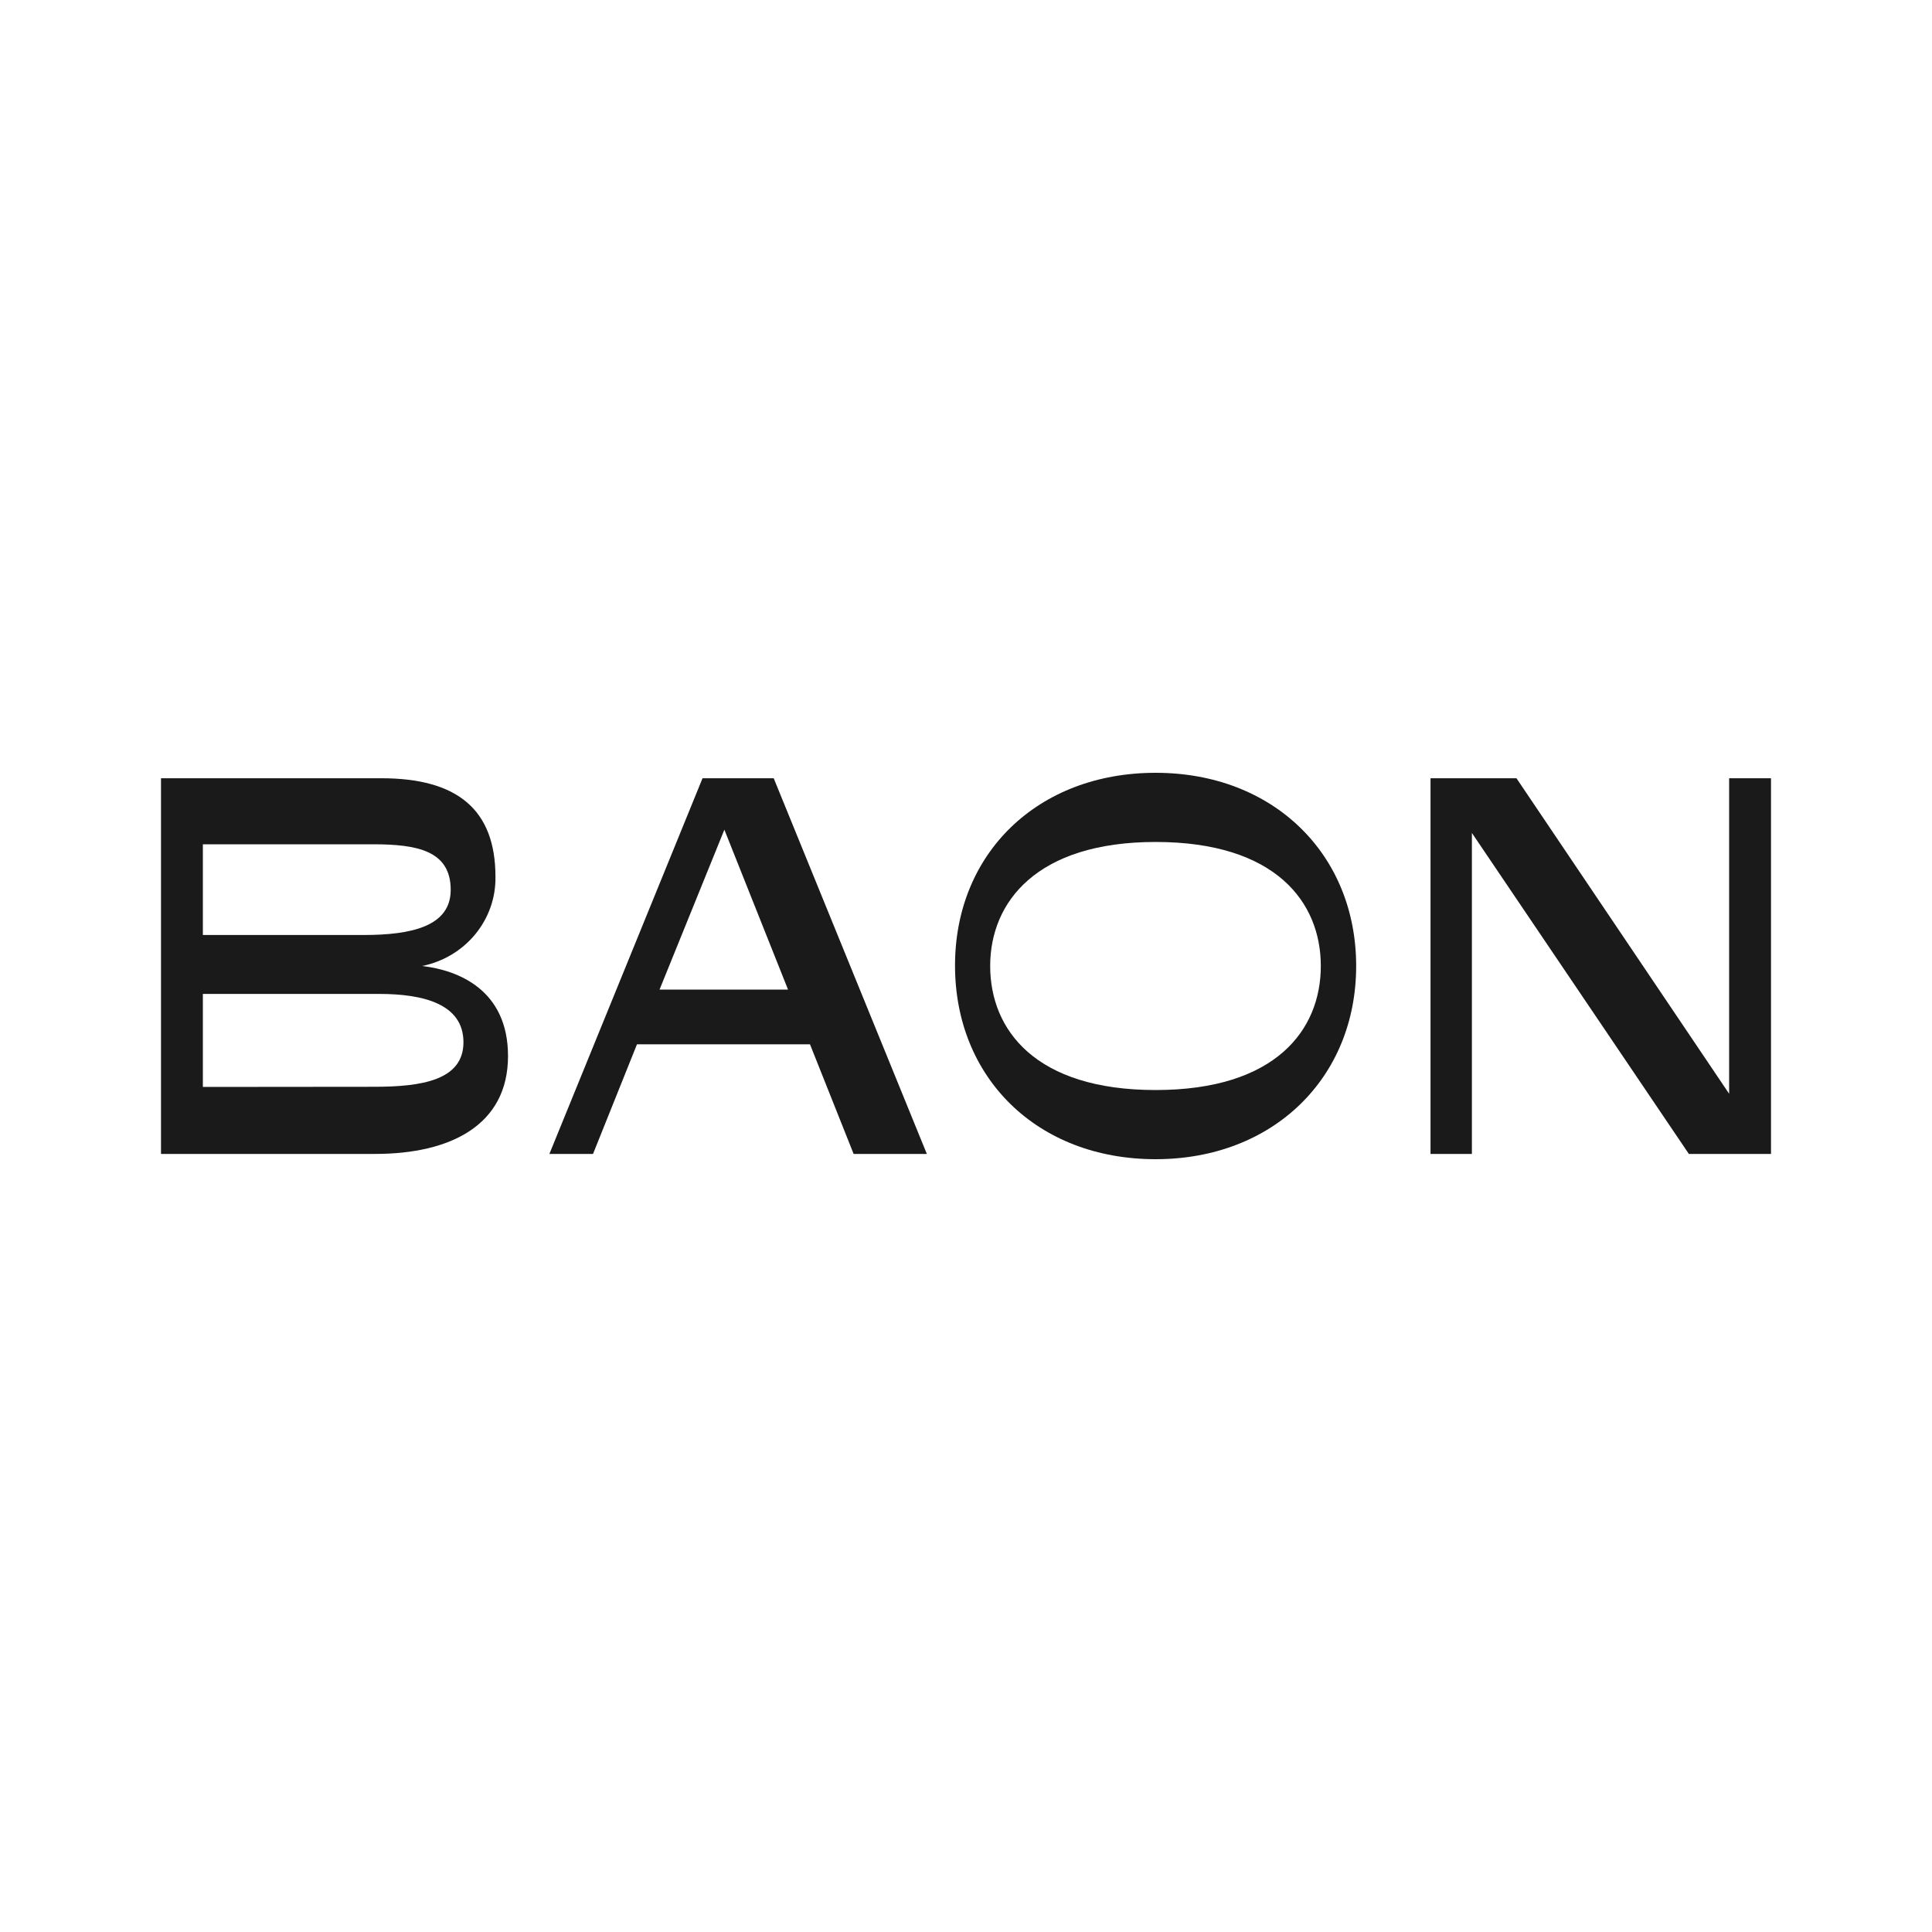
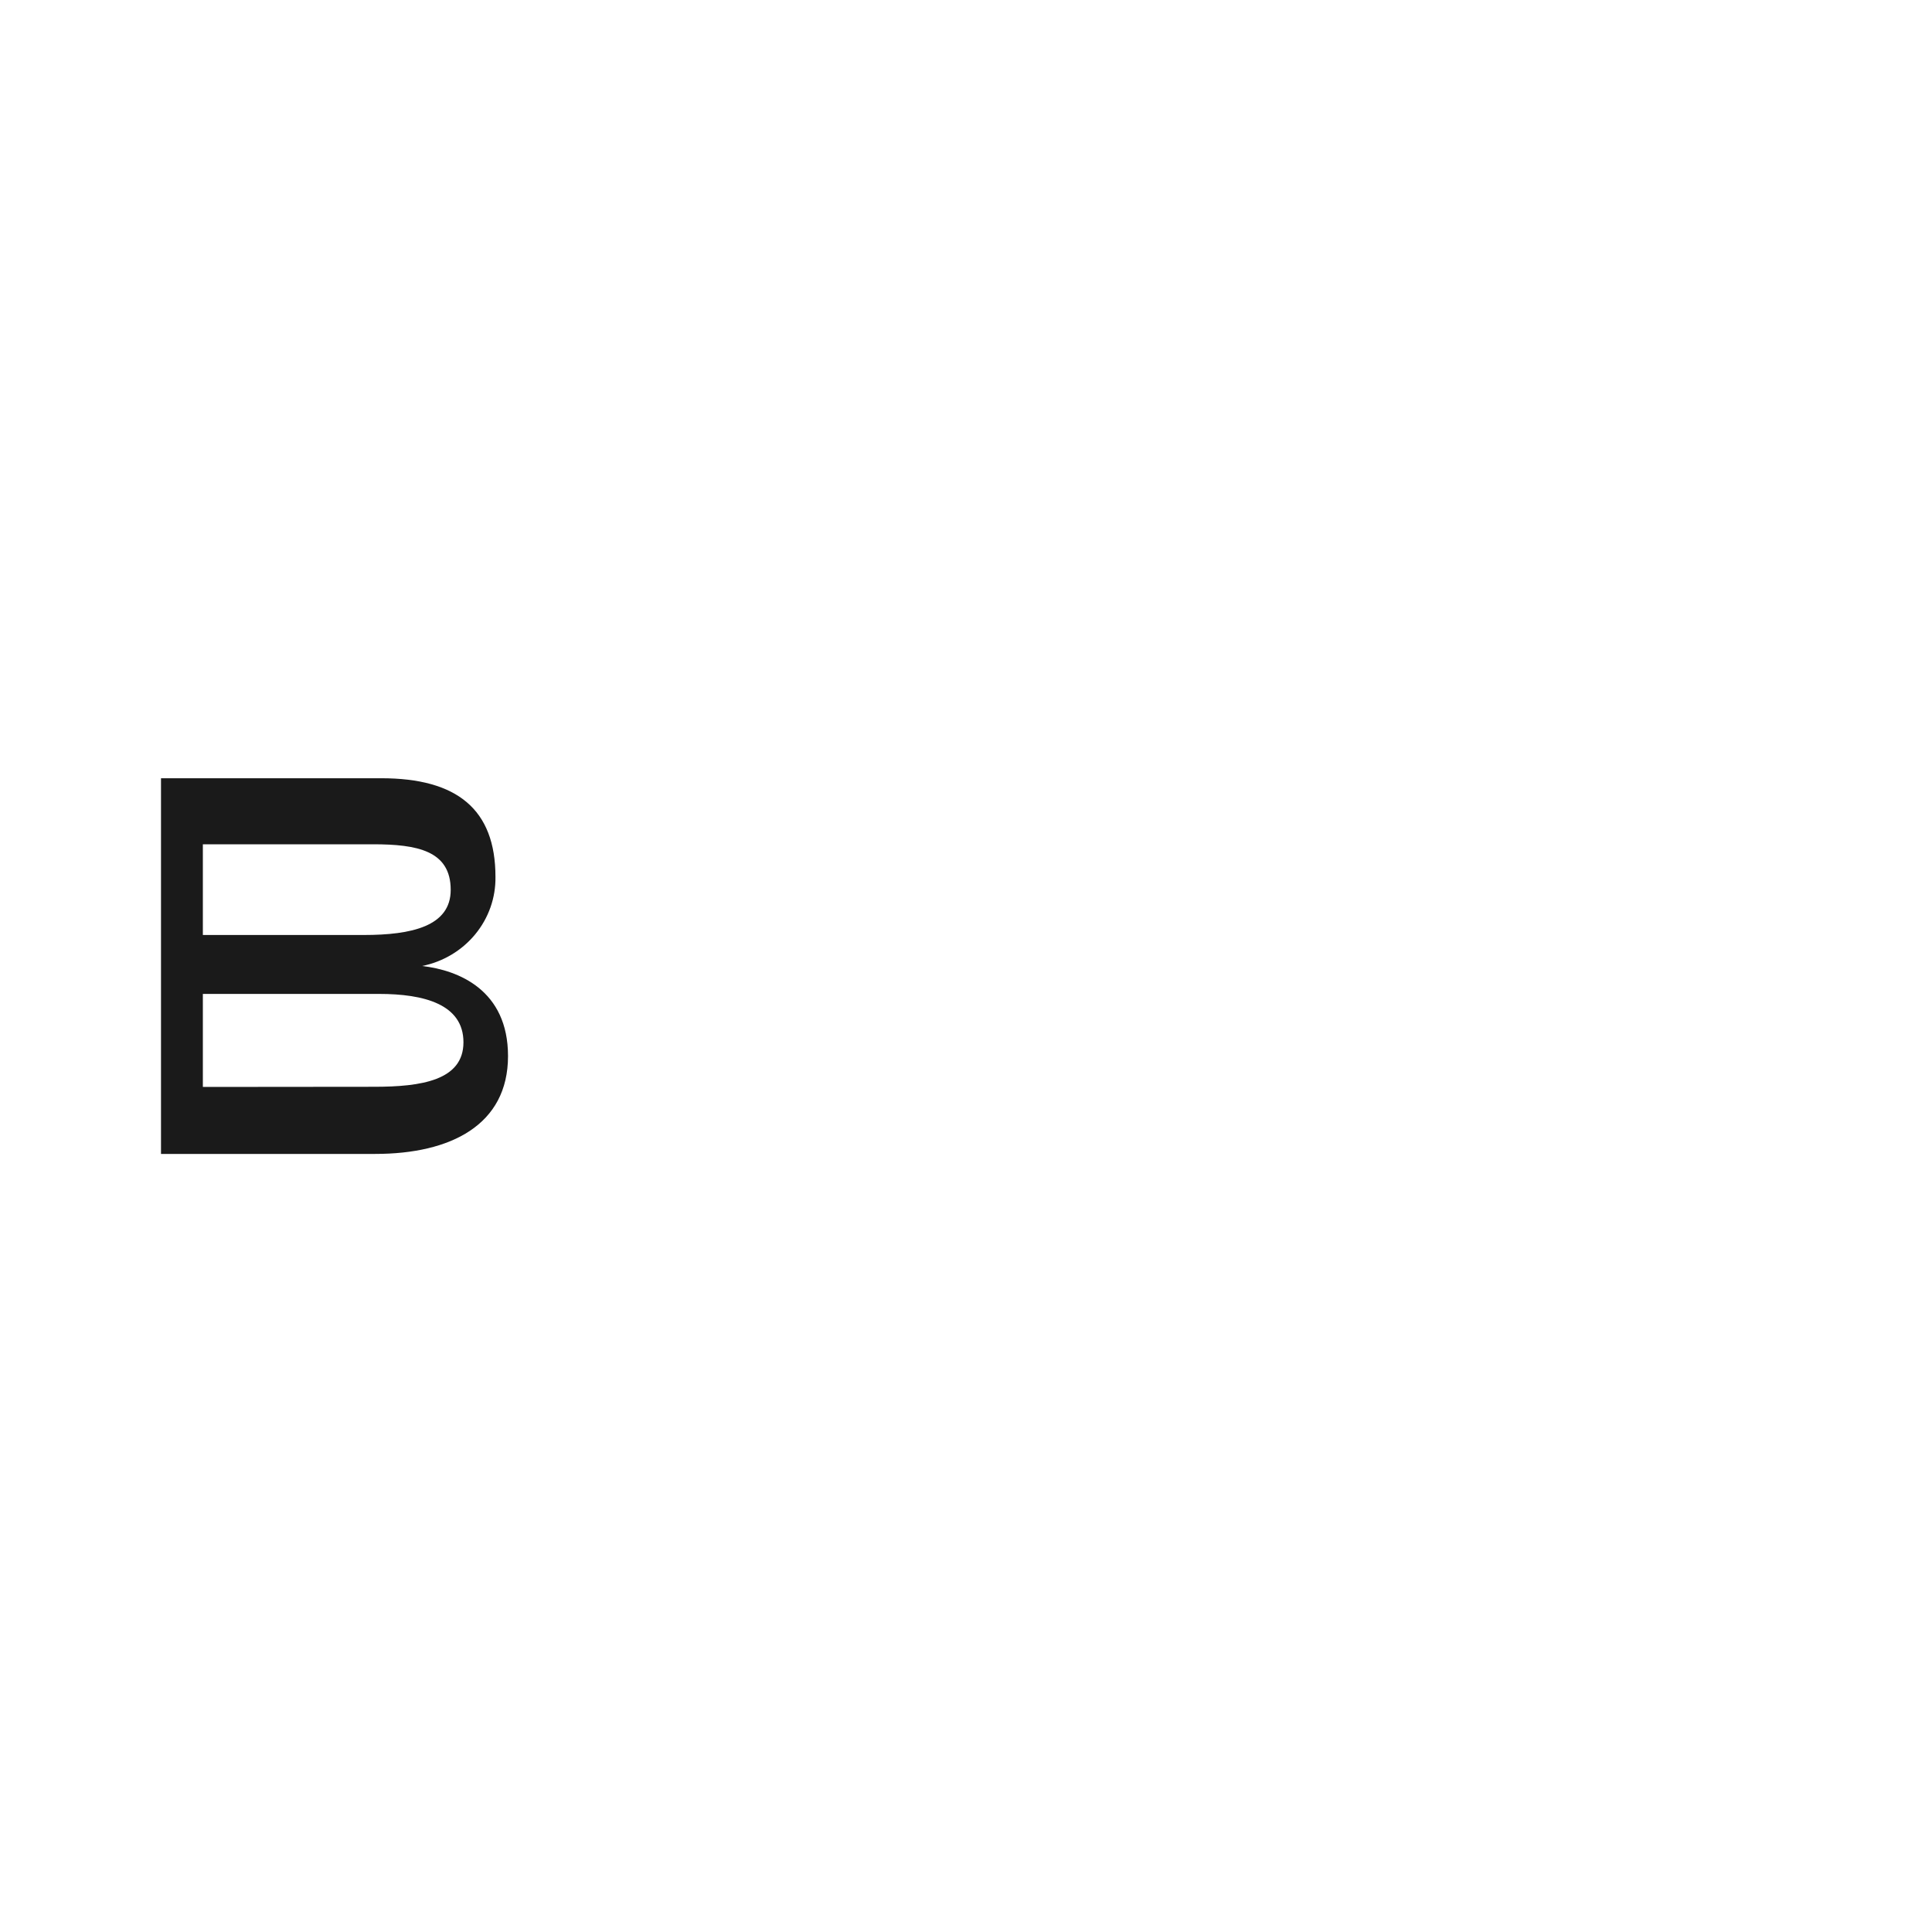
<svg xmlns="http://www.w3.org/2000/svg" width="60" height="60" viewBox="0 0 60 60" fill="none">
  <rect width="60" height="60" fill="white" />
  <path d="M11.654 35.836H5V24.169H11.842C14.19 24.169 15.387 25.132 15.387 27.231C15.397 27.879 15.175 28.51 14.759 29.015C14.343 29.521 13.759 29.869 13.108 30C14.24 30.13 15.777 30.746 15.777 32.798C15.777 34.936 13.997 35.836 11.654 35.836ZM6.3 29.037H11.298C12.781 29.037 13.997 28.767 13.997 27.636C13.997 26.417 12.954 26.22 11.585 26.22H6.3V29.037ZM11.62 33.751C13.078 33.751 14.393 33.554 14.393 32.369C14.393 31.185 13.162 30.867 11.773 30.867H6.3V33.756L11.62 33.751Z" fill="#1A1A1A" />
-   <path d="M25.155 32.432H19.782L18.417 35.836H17.062L21.818 24.169H24.028L28.784 35.836H26.51L25.155 32.432ZM20.483 30.732H24.473L22.496 25.767L20.483 30.732Z" fill="#1A1A1A" />
-   <path d="M35.888 36C32.205 36 29.659 33.467 29.659 29.986C29.659 26.504 32.225 24 35.888 24C39.551 24 42.117 26.533 42.117 30C42.117 33.467 39.546 36 35.888 36ZM35.888 26.148C32.19 26.148 30.751 28.016 30.751 30C30.751 31.984 32.155 33.852 35.888 33.852C39.62 33.852 41.019 31.984 41.019 30C41.019 28.016 39.615 26.148 35.888 26.148Z" fill="#1A1A1A" />
-   <path d="M55 24.169V35.836H52.449L45.711 25.868V35.836H44.426V24.169H47.095L53.7 33.968V24.169H55Z" fill="#1A1A1A" />
</svg>